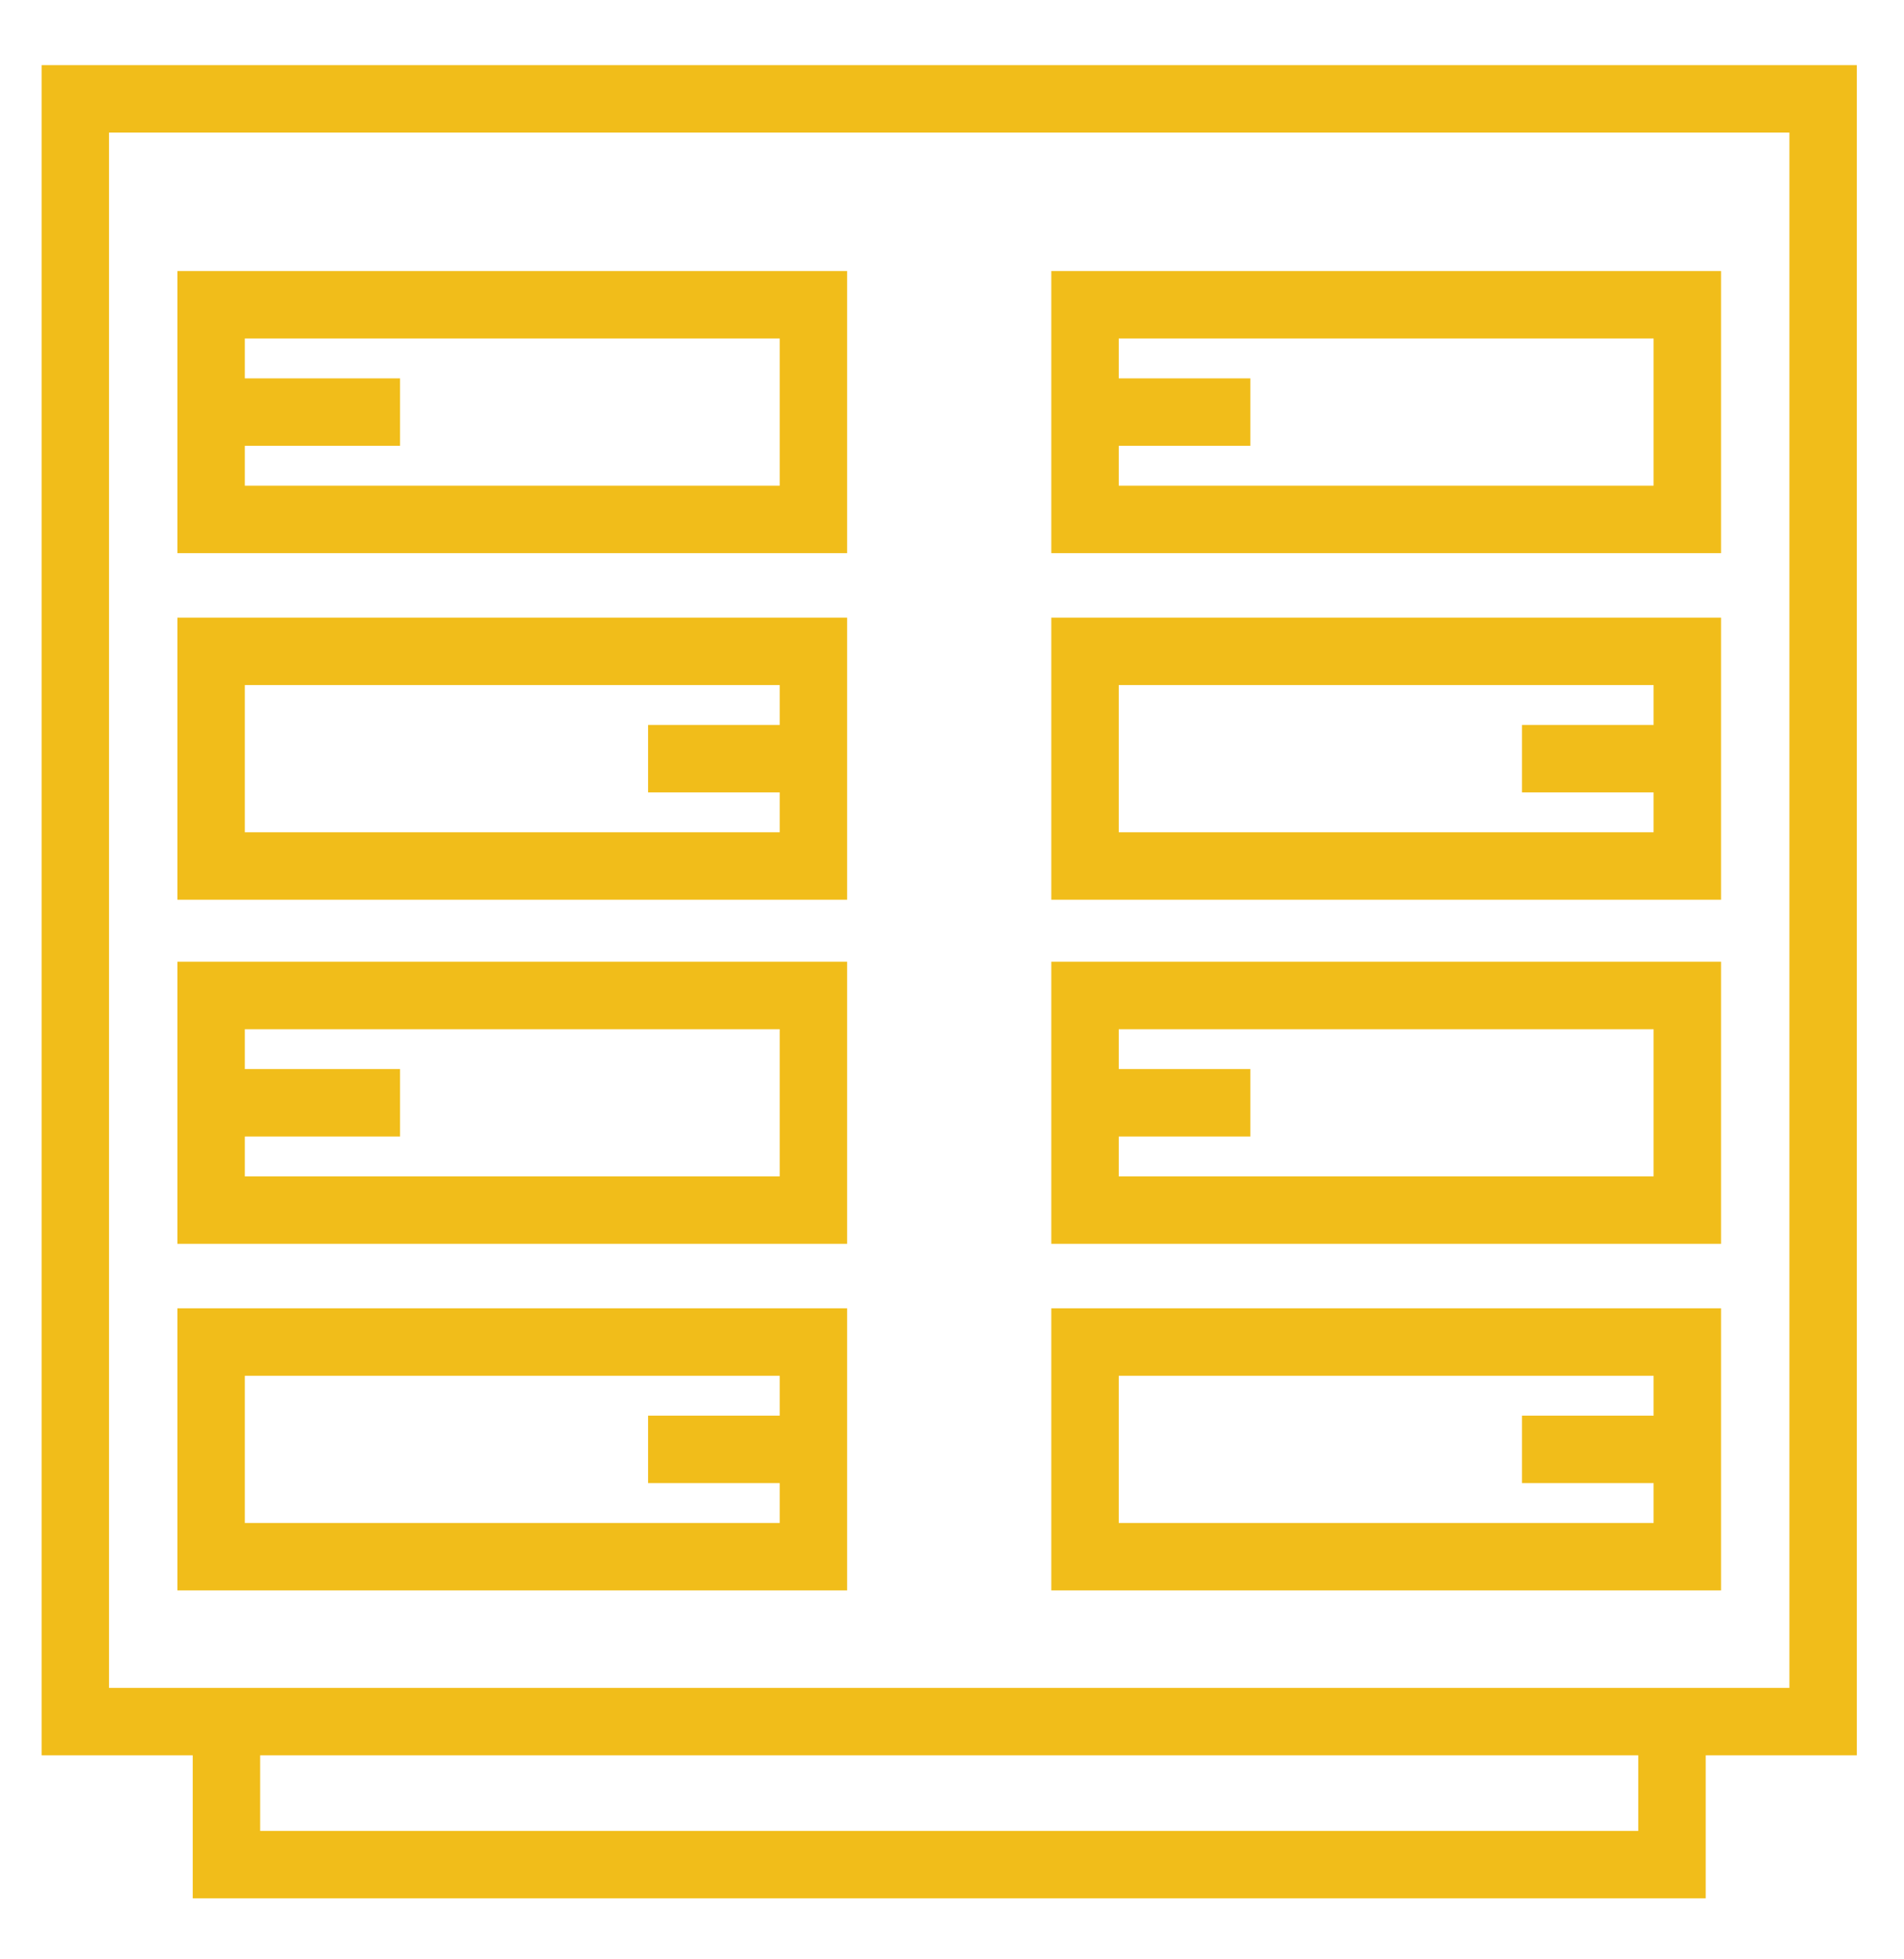
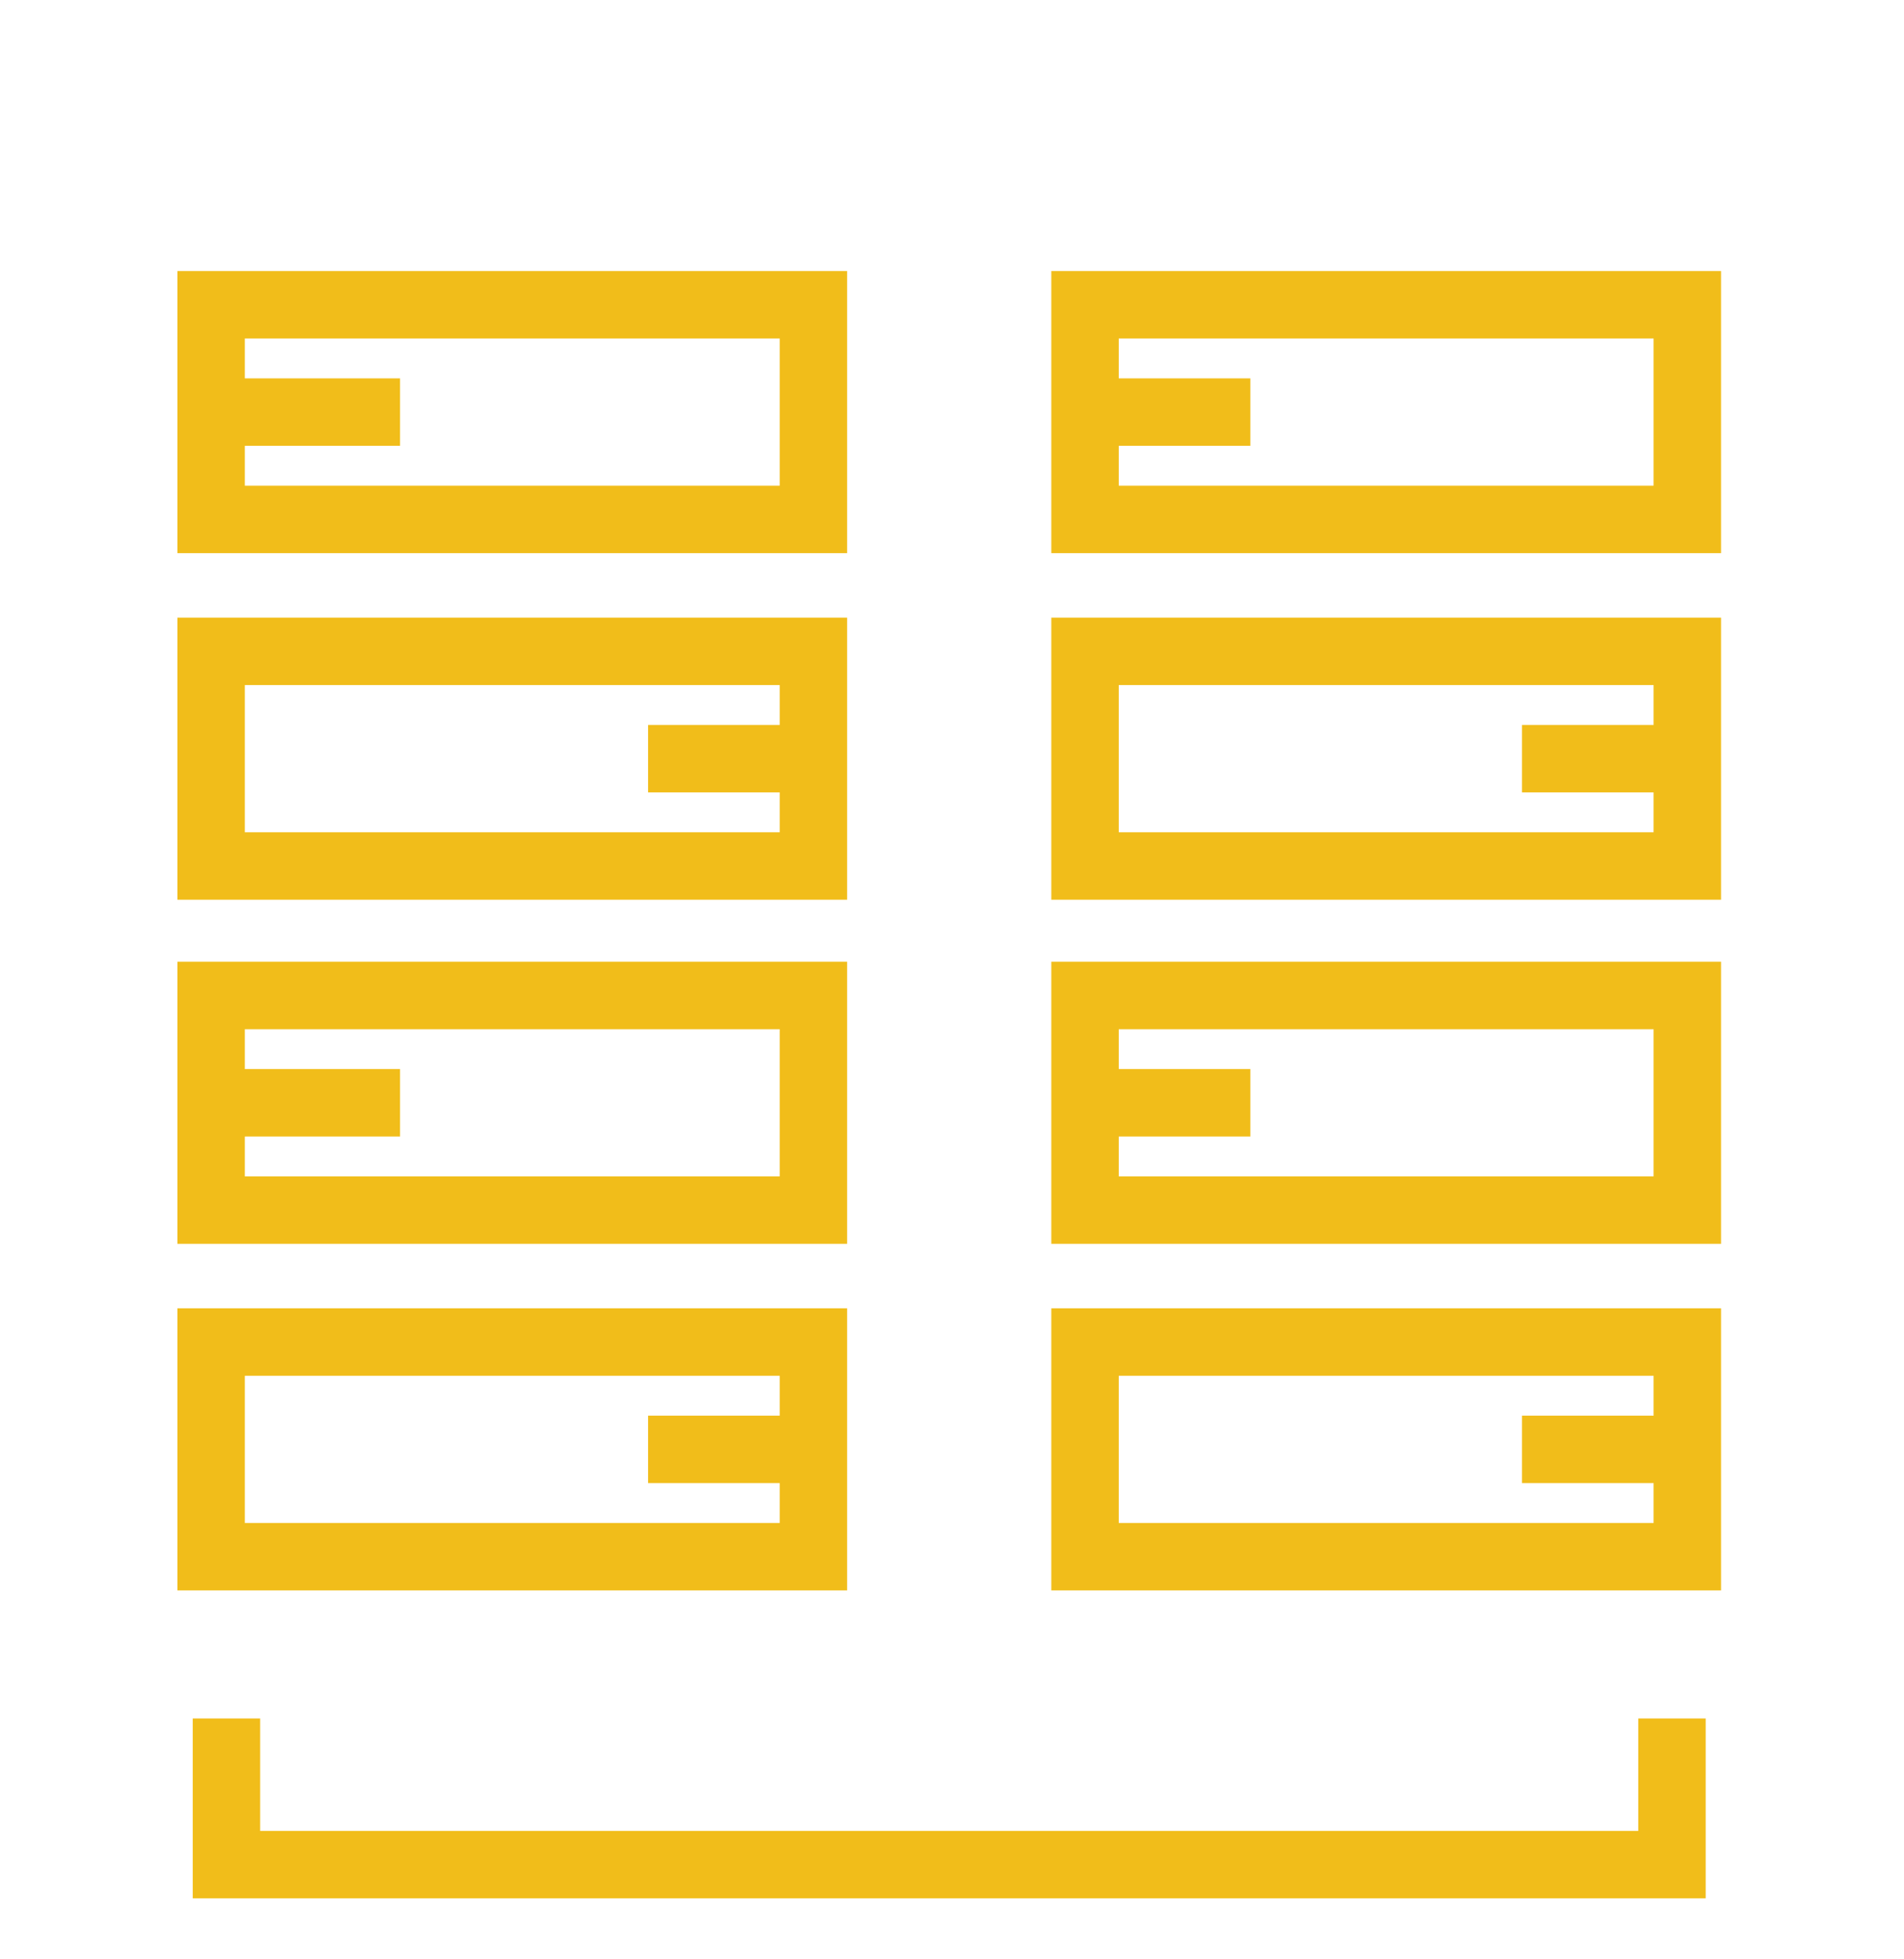
<svg xmlns="http://www.w3.org/2000/svg" width="353" height="363" viewBox="0 0 353 363">
  <g id="Group-copy">
-     <path id="Path" fill="none" stroke="#f1bd1a" stroke-width="12.5" d="M 338.006 319.034 L 13.962 319.034 L 13.962 18.317 L 338.006 18.317 L 338.006 319.034 Z" />
    <path id="path1" fill="none" stroke="#f1bd1a" stroke-width="12.5" d="M 41.983 318.453 L 41.983 345.538 L 309.985 345.538 L 309.985 318.453" />
    <g id="Group">
      <path id="path2" fill="none" stroke="#f1bd1a" stroke-width="12.5" d="M 312.827 140.591 L 282.174 140.591 L 312.827 140.591" />
      <path id="path3" fill="none" stroke="#f1bd1a" stroke-width="12.5" d="M 201.163 160.479 L 312.827 160.479 L 312.827 120.703 L 201.163 120.703 L 201.163 160.479 Z" />
      <path id="path4" fill="none" stroke="#f1bd1a" stroke-width="12.5" d="M 120.152 140.591 L 150.805 140.591 L 120.152 140.591 Z" />
      <path id="path5" fill="none" stroke="#f1bd1a" stroke-width="12.5" d="M 39.141 160.479 L 150.805 160.479 L 150.805 120.703 L 39.141 120.703 L 39.141 160.479 Z" />
    </g>
    <g id="g1">
      <path id="path6" fill="none" stroke="#f1bd1a" stroke-width="12.5" d="M 150.805 96.254 L 39.141 96.254 L 39.141 56.478 L 150.805 56.478 L 150.805 96.254 Z" />
      <path id="path7" fill="none" stroke="#f1bd1a" stroke-width="12.5" d="M 231.815 76.366 L 201.163 76.366 L 231.815 76.366 Z" />
      <path id="path8" fill="none" stroke="#f1bd1a" stroke-width="12.5" d="M 312.827 96.254 L 201.163 96.254 L 201.163 56.478 L 312.827 56.478 L 312.827 96.254 Z" />
      <path id="path9" fill="none" stroke="#f1bd1a" stroke-width="12.5" d="M 39.141 76.366 L 74.169 76.366" />
    </g>
    <g id="g2">
      <path id="path10" fill="none" stroke="#f1bd1a" stroke-width="12.5" d="M 312.827 268.587 L 282.174 268.587 L 312.827 268.587" />
      <path id="path11" fill="none" stroke="#f1bd1a" stroke-width="12.5" d="M 201.163 288.474 L 312.827 288.474 L 312.827 248.699 L 201.163 248.699 L 201.163 288.474 Z" />
      <path id="path12" fill="none" stroke="#f1bd1a" stroke-width="12.5" d="M 120.152 268.587 L 150.805 268.587 L 120.152 268.587 Z" />
      <path id="path13" fill="none" stroke="#f1bd1a" stroke-width="12.5" d="M 39.141 288.474 L 150.805 288.474 L 150.805 248.699 L 39.141 248.699 L 39.141 288.474 Z" />
    </g>
    <g id="g3">
      <path id="path14" fill="none" stroke="#f1bd1a" stroke-width="12.5" d="M 150.805 224.249 L 39.141 224.249 L 39.141 184.474 L 150.805 184.474 L 150.805 224.249 Z" />
      <path id="path15" fill="none" stroke="#f1bd1a" stroke-width="12.5" d="M 231.815 204.362 L 201.163 204.362 L 231.815 204.362 Z" />
      <path id="path16" fill="none" stroke="#f1bd1a" stroke-width="12.5" d="M 312.827 224.249 L 201.163 224.249 L 201.163 184.474 L 312.827 184.474 L 312.827 224.249 Z" />
      <path id="path17" fill="none" stroke="#f1bd1a" stroke-width="12.5" d="M 39.141 204.362 L 74.169 204.362" />
    </g>
  </g>
</svg>